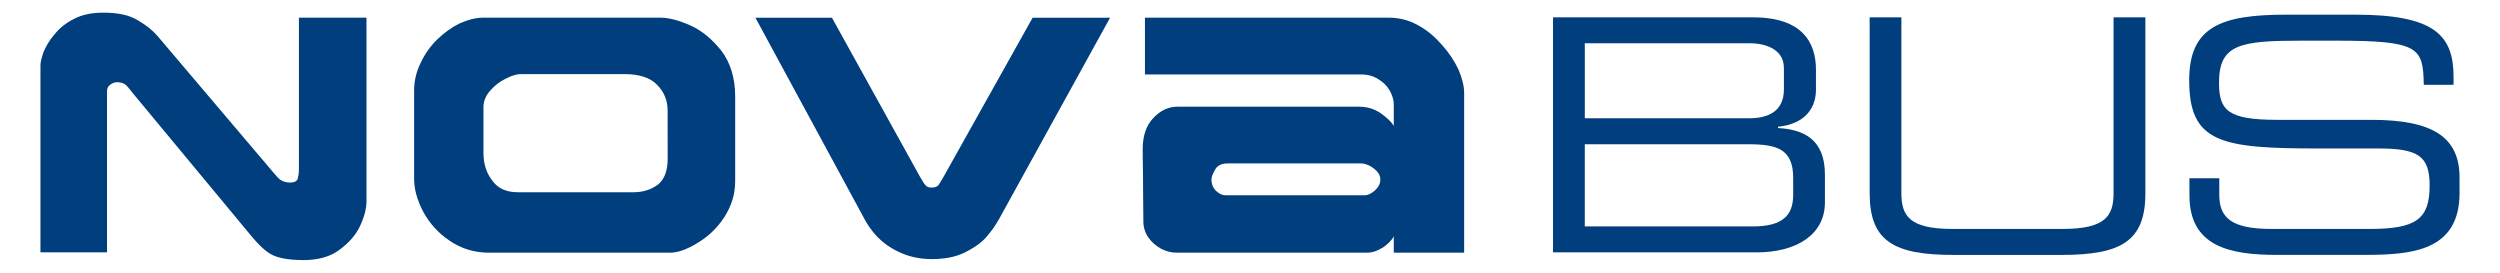
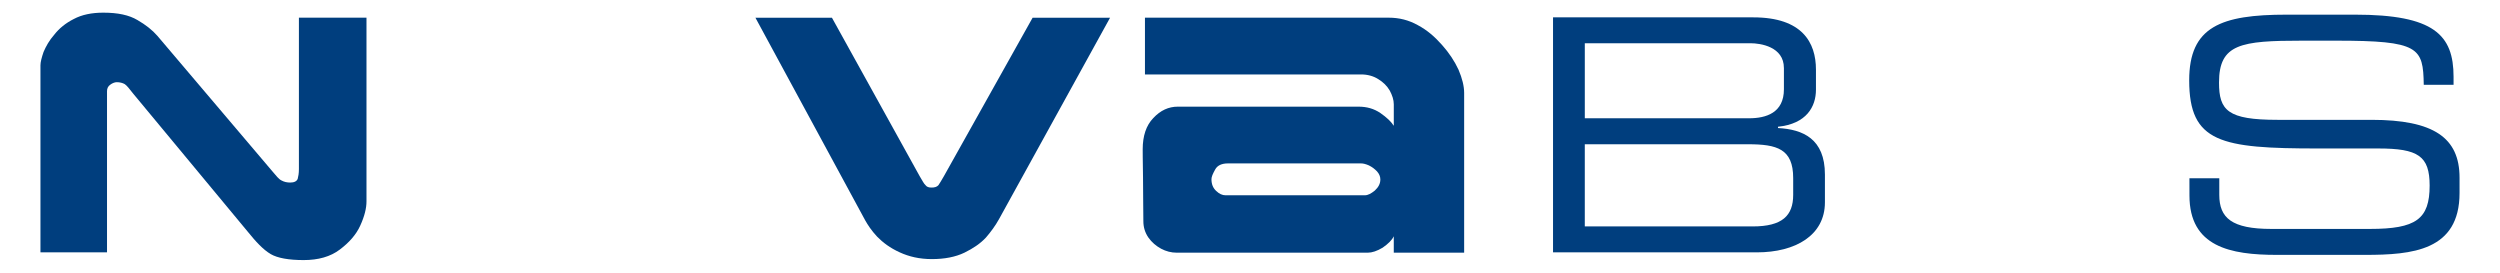
<svg xmlns="http://www.w3.org/2000/svg" enable-background="new 0 0 165 18" height="104.447" viewBox="0 0 165 18" width="957.427">
  <g fill="#003e7e">
    <path d="m23.778 14.886c-.268.597-.738 1.126-1.355 1.588-.616.467-1.415.691-2.383.691-.985 0-1.726-.134-2.175-.396-.495-.294-.967-.8-1.538-1.507l-7.541-9.088c-.241-.309-.41-.526-.553-.622-.144-.083-.328-.128-.531-.128-.126 0-.291.066-.41.155-.167.109-.229.265-.229.439v10.637h-4.393v-12.34c0-.224.079-.512.205-.886.162-.376.367-.754.717-1.153.312-.398.742-.753 1.273-1.02.536-.287 1.191-.421 1.949-.421.967 0 1.707.158 2.26.489.536.309.982.659 1.314 1.042l7.575 8.925c.272.316.433.534.618.62.164.09.351.137.576.137.264 0 .43-.089.49-.243.041-.158.081-.354.081-.645v-9.993h4.46v12.123c.002.438-.125.972-.41 1.596" />
-     <path d="m47.805 14.333c-.477.727-1.068 1.283-1.768 1.7-.681.424-1.293.645-1.828.645h-11.91c-.985 0-1.85-.265-2.605-.777-.76-.507-1.338-1.154-1.748-1.903-.412-.776-.614-1.507-.614-2.193v-5.83c0-.641.144-1.241.429-1.817.268-.578.635-1.106 1.09-1.549.453-.442.945-.799 1.479-1.062.555-.247 1.066-.38 1.54-.38h11.746c.532 0 1.19.178 1.95.51.778.354 1.434.911 2.052 1.681.597.8.904 1.799.904 3.014v5.587c0 .863-.248 1.639-.717 2.374m-3.741-7.031c0-.663-.226-1.236-.696-1.703-.432-.465-1.17-.708-2.137-.708h-6.879c-.268 0-.594.108-.985.306-.409.204-.739.465-1.027.799-.286.333-.431.688-.431 1.068v3.033c0 .733.207 1.353.598 1.84.367.51.922.751 1.682.751h7.643c.609 0 1.143-.174 1.6-.509.408-.333.634-.888.634-1.687" />
    <path d="m65.935 14.463c-.245.439-.538.84-.862 1.214-.352.38-.824.707-1.42.999-.591.285-1.312.424-2.153.424-.804 0-1.501-.161-2.118-.445-.635-.288-1.11-.645-1.495-1.04-.374-.399-.618-.778-.782-1.069l-7.248-13.378h5.05l5.789 10.455c.186.314.29.515.391.601.084.113.209.155.393.155.207 0 .349-.042.455-.155.078-.11.199-.313.365-.601l5.853-10.455h5.112" />
    <path d="m91.989 16.677v-1.084c-.123.264-.387.511-.734.753-.371.223-.701.331-.986.331h-12.61c-.35 0-.699-.087-1.027-.263-.33-.18-.619-.423-.838-.736-.227-.331-.332-.685-.332-1.083 0-.755-.023-1.728-.023-2.903-.021-1.152-.021-1.777-.021-1.837 0-.886.229-1.576.699-2.063.477-.509 1.008-.753 1.625-.753h11.91c.555 0 1.025.131 1.453.421.418.291.701.557.885.842v-1.418c0-.288-.1-.597-.268-.909-.184-.313-.432-.553-.758-.753-.309-.197-.695-.309-1.131-.309h-14.266v-3.746h16.096c.676 0 1.312.157 1.91.492.615.326 1.127.77 1.598 1.305.475.534.824 1.061 1.092 1.637.246.576.371 1.088.371 1.533v10.543zm-1.106-5.365c-.146-.152-.311-.284-.537-.396-.203-.087-.367-.131-.514-.131h-8.785c-.412 0-.697.131-.842.396-.162.29-.248.487-.248.643 0 .333.098.575.309.777.207.198.412.287.613.287h9.203c.203 0 .41-.113.654-.309.246-.225.367-.465.367-.733.001-.2-.079-.374-.22-.534" />
    <path d="m102.499 1.146h13.223c3.229 0 4.131 1.667 4.131 3.447v1.327c0 1.112-.617 2.253-2.506 2.445v.086c1.643.086 3.098.709 3.098 3.066v1.839c0 2.167-1.928 3.3-4.496 3.3h-13.449v-15.51zm15.238 3.34c0-1.412-1.562-1.632-2.201-1.632h-10.939v4.952h10.844c1.125 0 2.297-.364 2.297-1.91v-1.41zm.613 7.264c0-1.926-1.068-2.229-2.975-2.229h-10.779v5.423h11.086c1.949 0 2.668-.711 2.668-2.082" />
-     <path d="m123.397 1.145h2.094v11.593c0 1.496.514 2.372 3.369 2.372h7.268c2.857 0 3.367-.875 3.367-2.372v-11.593h2.1v11.61c0 3.153-1.586 4.07-5.529 4.07h-7.145c-3.941 0-5.523-.917-5.523-4.07" />
    <path d="m144.502 11.767h1.971v1.096c0 1.522.824 2.246 3.432 2.246h6.508c3.041 0 3.943-.64 3.943-2.862 0-1.952-.758-2.448-3.391-2.448h-3.98c-6.408 0-8.498-.383-8.498-4.499 0-3.539 2.09-4.333 6.428-4.333h4.516c5.215 0 6.504 1.333 6.504 4.104v.526h-1.967c-.041-2.463-.289-2.913-5.791-2.913h-2.238c-4.045 0-5.484.213-5.484 2.763 0 1.847.574 2.462 3.861 2.462h6.203c4.104 0 5.811 1.179 5.811 3.818v1.008c0 3.814-3.123 4.087-6.244 4.087h-5.811c-3.08 0-5.771-.534-5.771-3.918" />
  </g>
</svg>